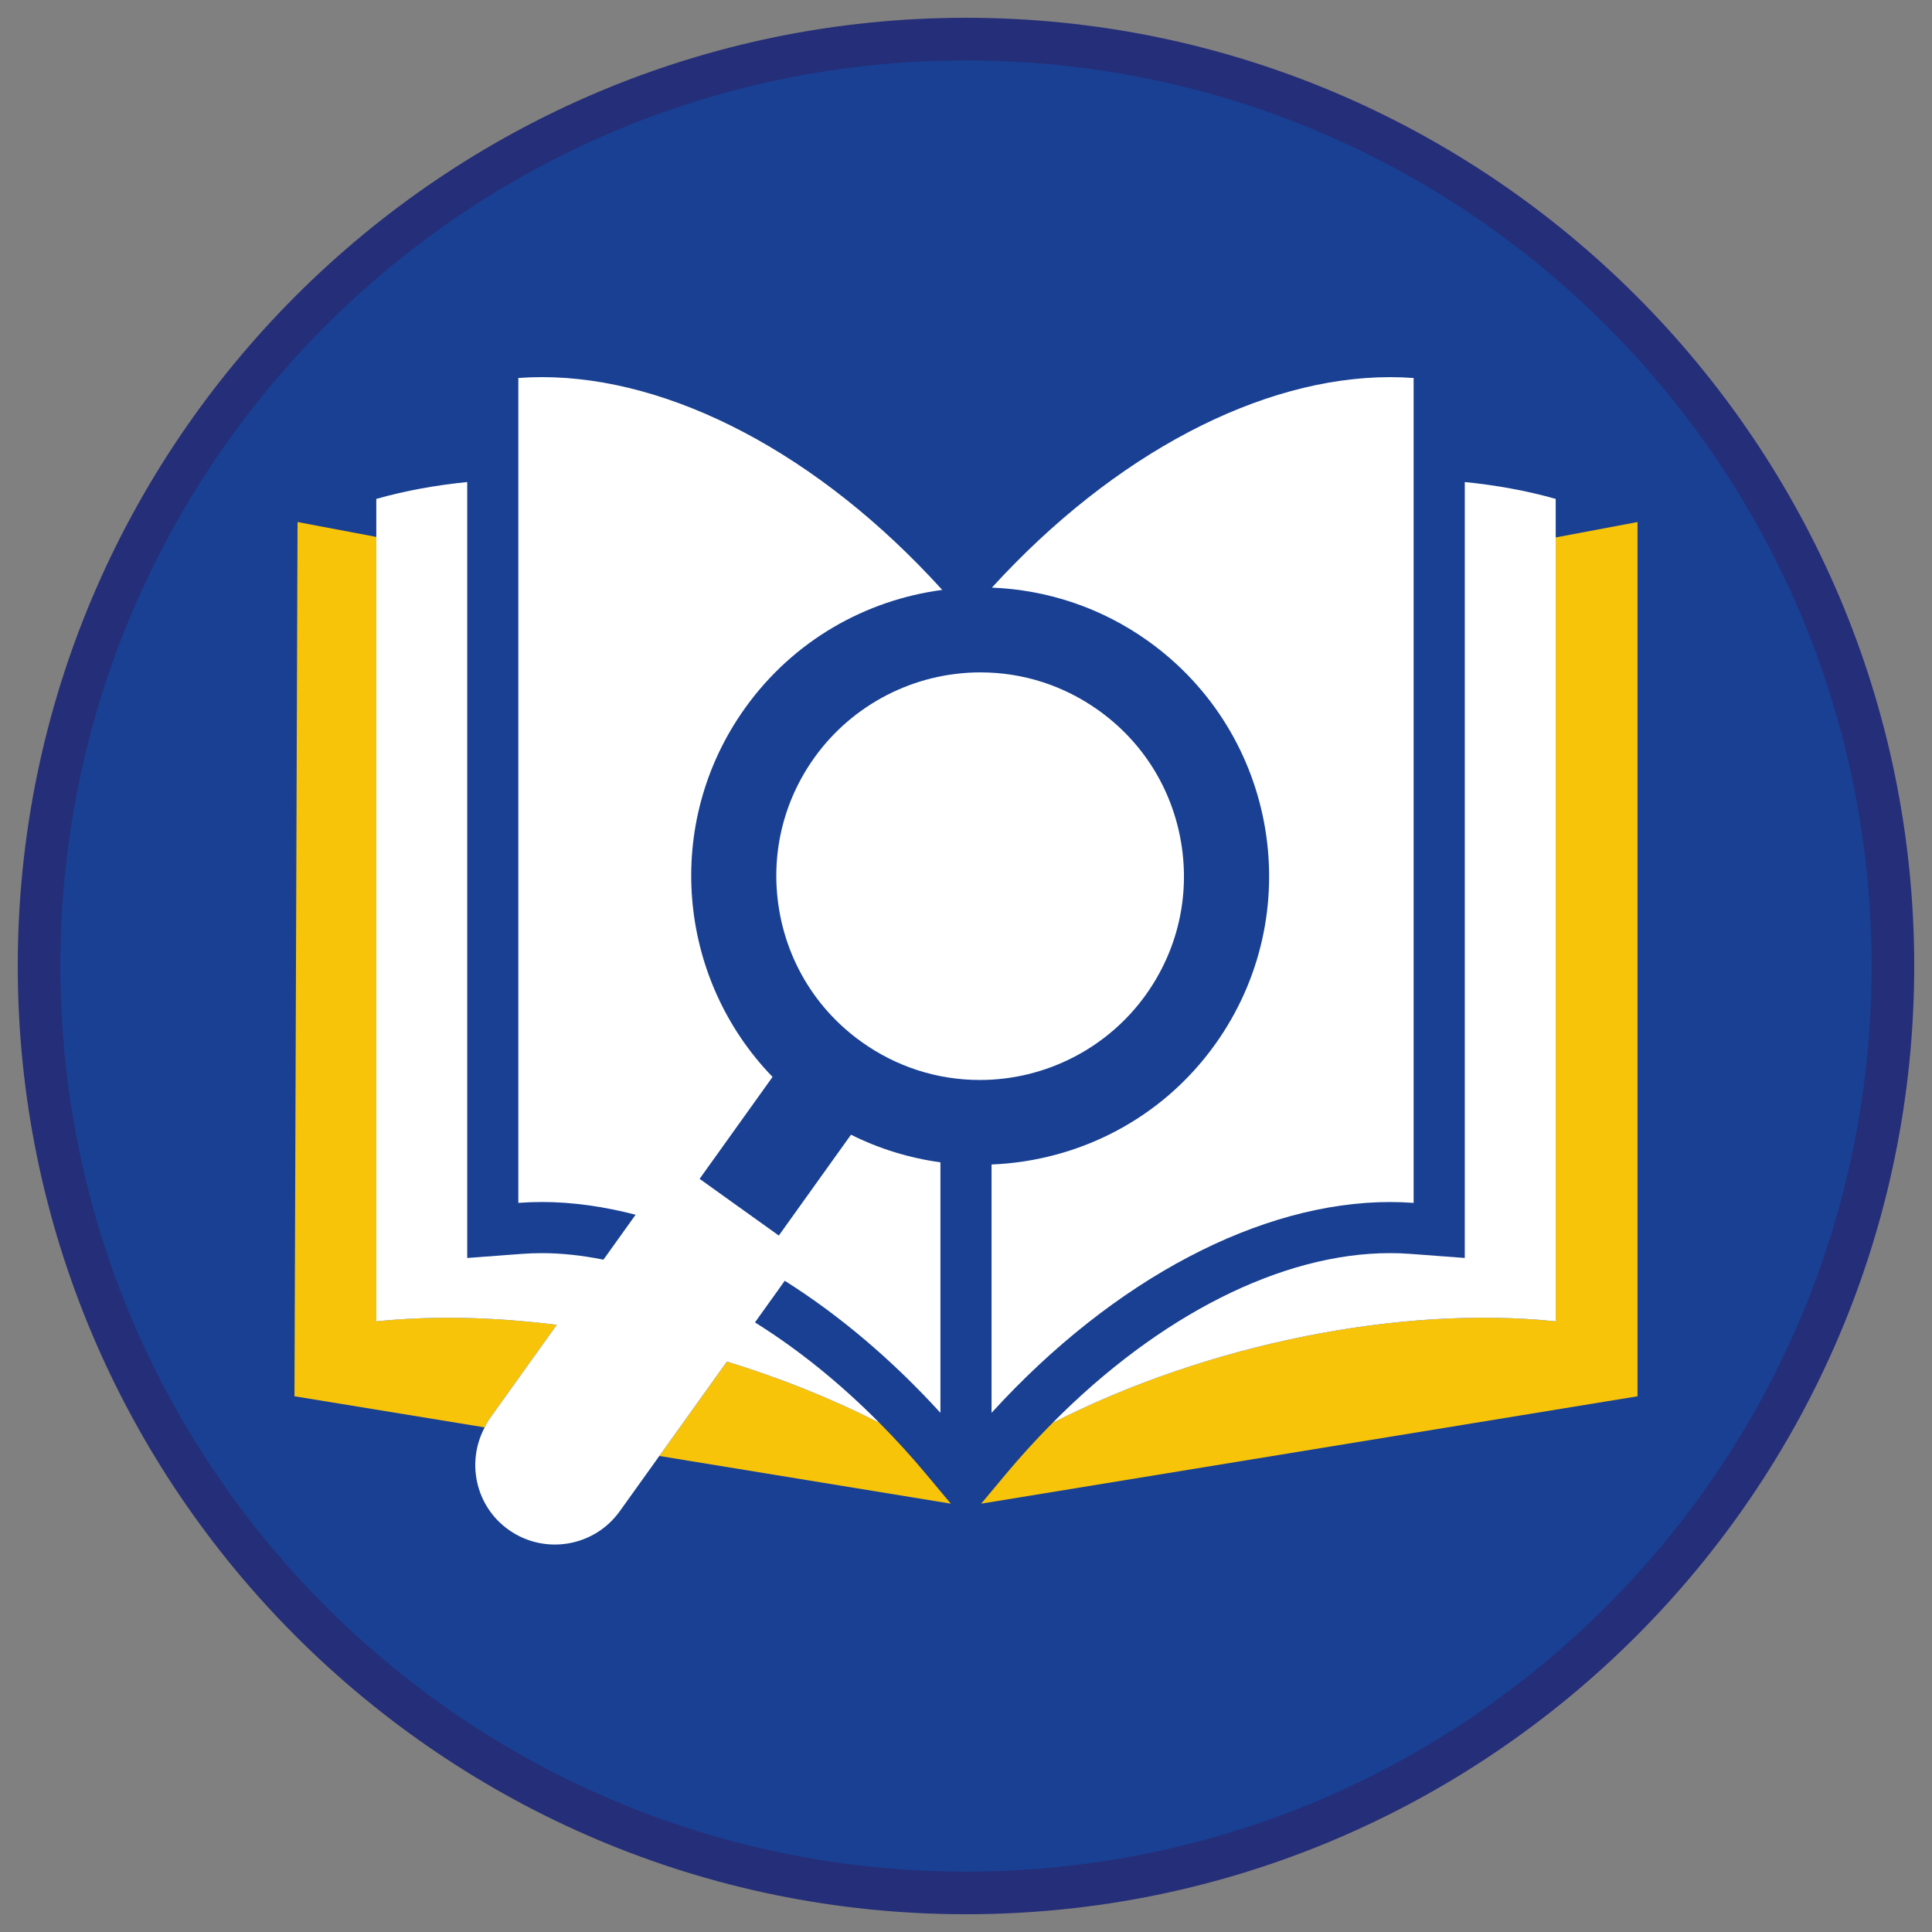
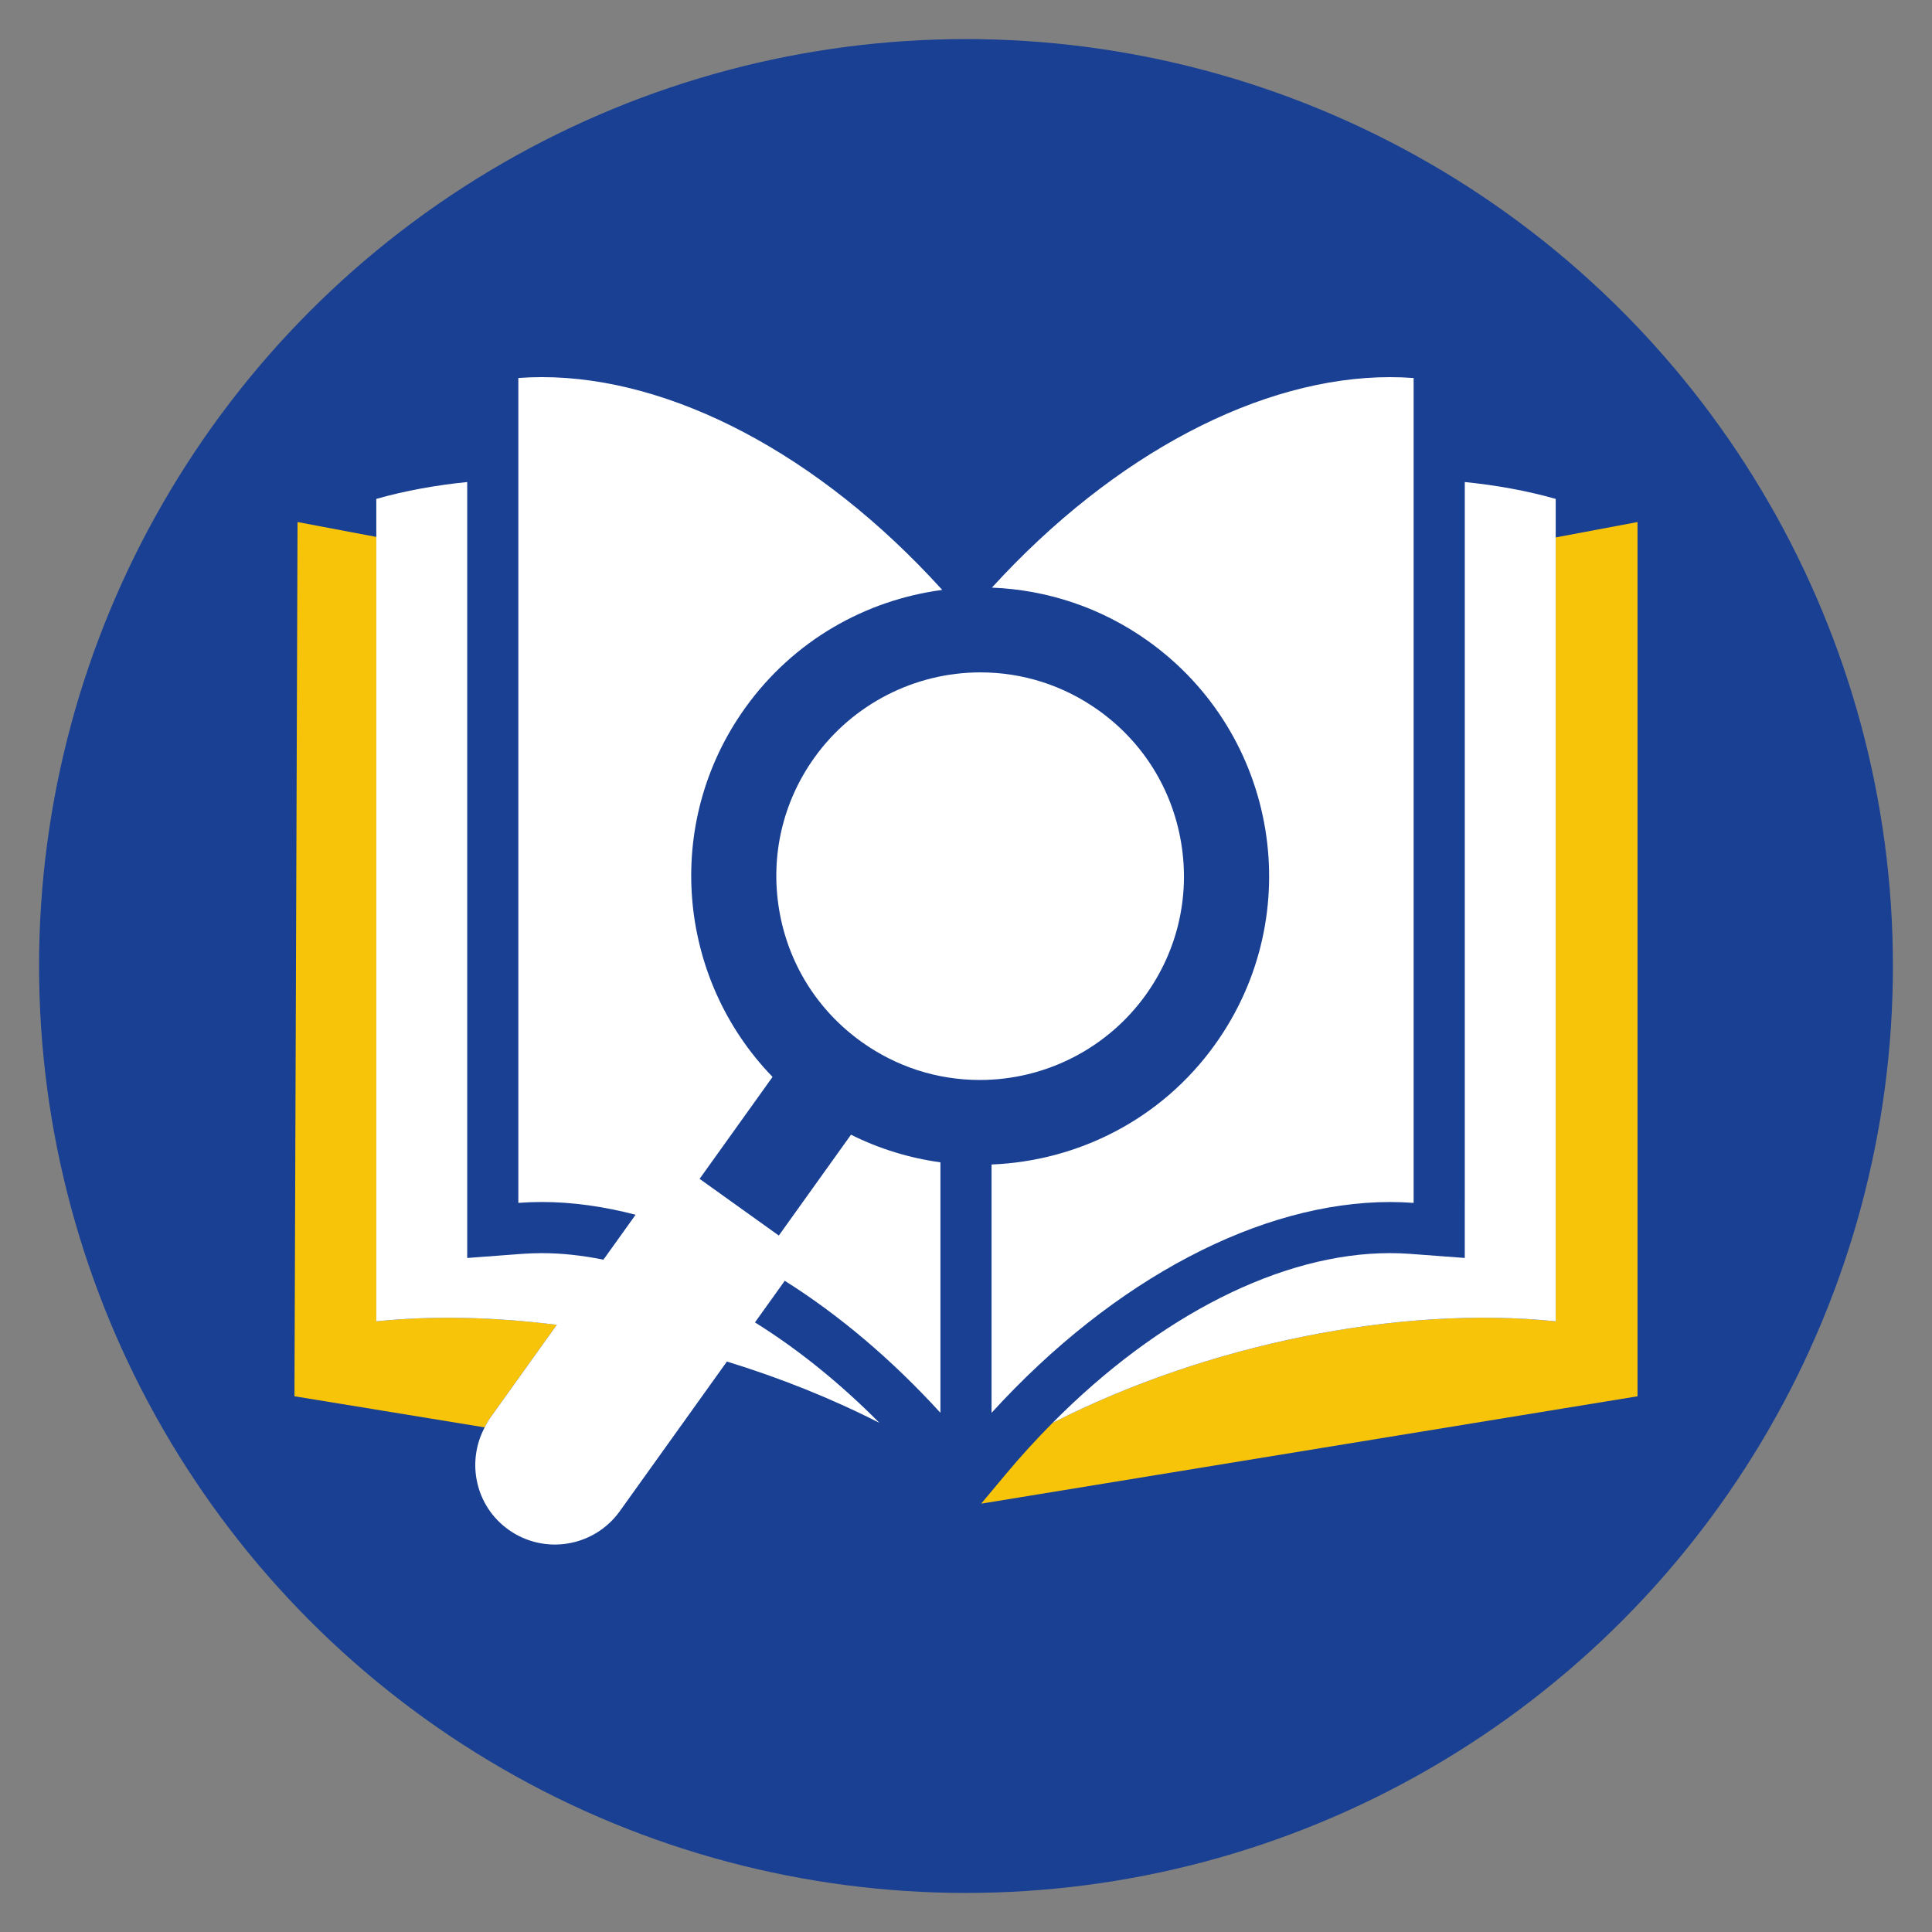
<svg xmlns="http://www.w3.org/2000/svg" version="1.1" x="0px" y="0px" viewBox="0 0 90.709 90.709" style="enable-background:new 0 0 90.709 90.709;" xml:space="preserve">
  <rect x="0" y="0" width="90.709" height="90.709" fill="#808080" stroke="none" />
  <g id="ratownik-1">
    <g>
      <g>
        <circle style="fill:#194093;" cx="45.354" cy="45.355" r="43.52" />
        <g>
-           <path style="fill:#252E78;" d="M45.354,2.835c23.483,0,42.52,19.037,42.52,42.52s-19.037,42.52-42.52,42.52      s-42.52-19.037-42.52-42.52S21.871,2.835,45.354,2.835 M45.354,0.835c-24.548,0-44.52,19.971-44.52,44.52      s19.971,44.52,44.52,44.52s44.52-19.971,44.52-44.52S69.903,0.835,45.354,0.835L45.354,0.835z" />
-         </g>
+           </g>
      </g>
    </g>
  </g>
  <g id="Warstwa_4">
    <g>
      <path style="fill:#F8C409;" d="M26.143,62.201c-2.942-0.369-5.824-0.438-8.475-0.164V25.209L13.97,24.51l-0.145,41.046    l8.932,1.461c0.078-0.146,0.149-0.294,0.248-0.432L26.143,62.201z" />
      <path style="fill:#F8C409;" d="M76.884,24.51l-3.843,0.723v36.804c-7.309-0.756-16.356,1.064-23.624,4.769    c-0.759,0.766-1.502,1.578-2.22,2.439l-1.13,1.353l30.816-5.041V24.51z" />
-       <path style="fill:#F8C409;" d="M41.29,66.805c-2.252-1.148-4.67-2.115-7.16-2.879l-3.173,4.433l13.684,2.239l-1.13-1.353    C42.793,68.383,42.05,67.572,41.29,66.805z" />
      <path style="fill:#FFFFFF;" d="M41.29,66.805c-1.866-1.882-3.838-3.466-5.844-4.717l1.399-1.954    c2.532,1.594,5.01,3.679,7.309,6.199V54.572c-1.436-0.198-2.855-0.624-4.199-1.297l-3.389,4.735l-3.719-2.662l3.425-4.786    c-4.475-4.618-5.163-11.907-1.287-17.322c2.273-3.176,5.665-5.067,9.254-5.543c-5.784-6.382-12.723-9.991-18.796-9.991    c-0.372,0-0.741,0.014-1.107,0.041v38.729c0.365-0.027,0.735-0.041,1.107-0.041c1.427,0,2.903,0.21,4.399,0.598l-1.509,2.109    c-0.979-0.195-1.947-0.306-2.89-0.306c-0.312,0-0.624,0.012-0.928,0.034l-2.579,0.193v-2.586V22.632    c-1.452,0.146-2.882,0.399-4.269,0.792v1.785v36.829c2.651-0.274,5.533-0.206,8.475,0.164l-3.138,4.384    c-0.099,0.138-0.17,0.286-0.248,0.432c-0.869,1.634-0.432,3.693,1.114,4.799c1.684,1.205,4.026,0.817,5.231-0.867l1.855-2.591    l3.173-4.433C36.62,64.69,39.039,65.657,41.29,66.805z" />
      <path style="fill:#FFFFFF;" d="M68.772,56.476v2.586l-2.579-0.193c-0.304-0.023-0.616-0.034-0.928-0.034    c-5.097,0-10.857,2.935-15.847,7.971c7.268-3.705,16.315-5.525,23.624-4.769V25.233v-1.809c-1.387-0.393-2.817-0.646-4.269-0.792    V56.476z" />
      <path style="fill:#FFFFFF;" d="M66.372,17.748c-0.365-0.027-0.735-0.041-1.107-0.041c-6.039,0-12.93,3.569-18.695,9.882    c2.555,0.102,5.11,0.916,7.345,2.516c6.093,4.361,7.497,12.836,3.136,18.929c-2.534,3.541-6.459,5.477-10.497,5.64v11.66    c5.767-6.324,12.667-9.898,18.71-9.898c0.372,0,0.742,0.014,1.107,0.041V17.748z" />
      <path style="fill:#FFFFFF;" d="M40.45,48.917c1.635,1.17,3.556,1.789,5.557,1.789c3.086,0,5.999-1.495,7.791-4    c1.487-2.078,2.076-4.611,1.659-7.132c-0.418-2.521-1.792-4.729-3.87-6.216c-1.635-1.17-3.556-1.789-5.557-1.789    c-3.086,0-5.999,1.495-7.792,4c-1.487,2.078-2.076,4.611-1.659,7.132C36.997,45.222,38.372,47.43,40.45,48.917z" />
    </g>
  </g>
</svg>